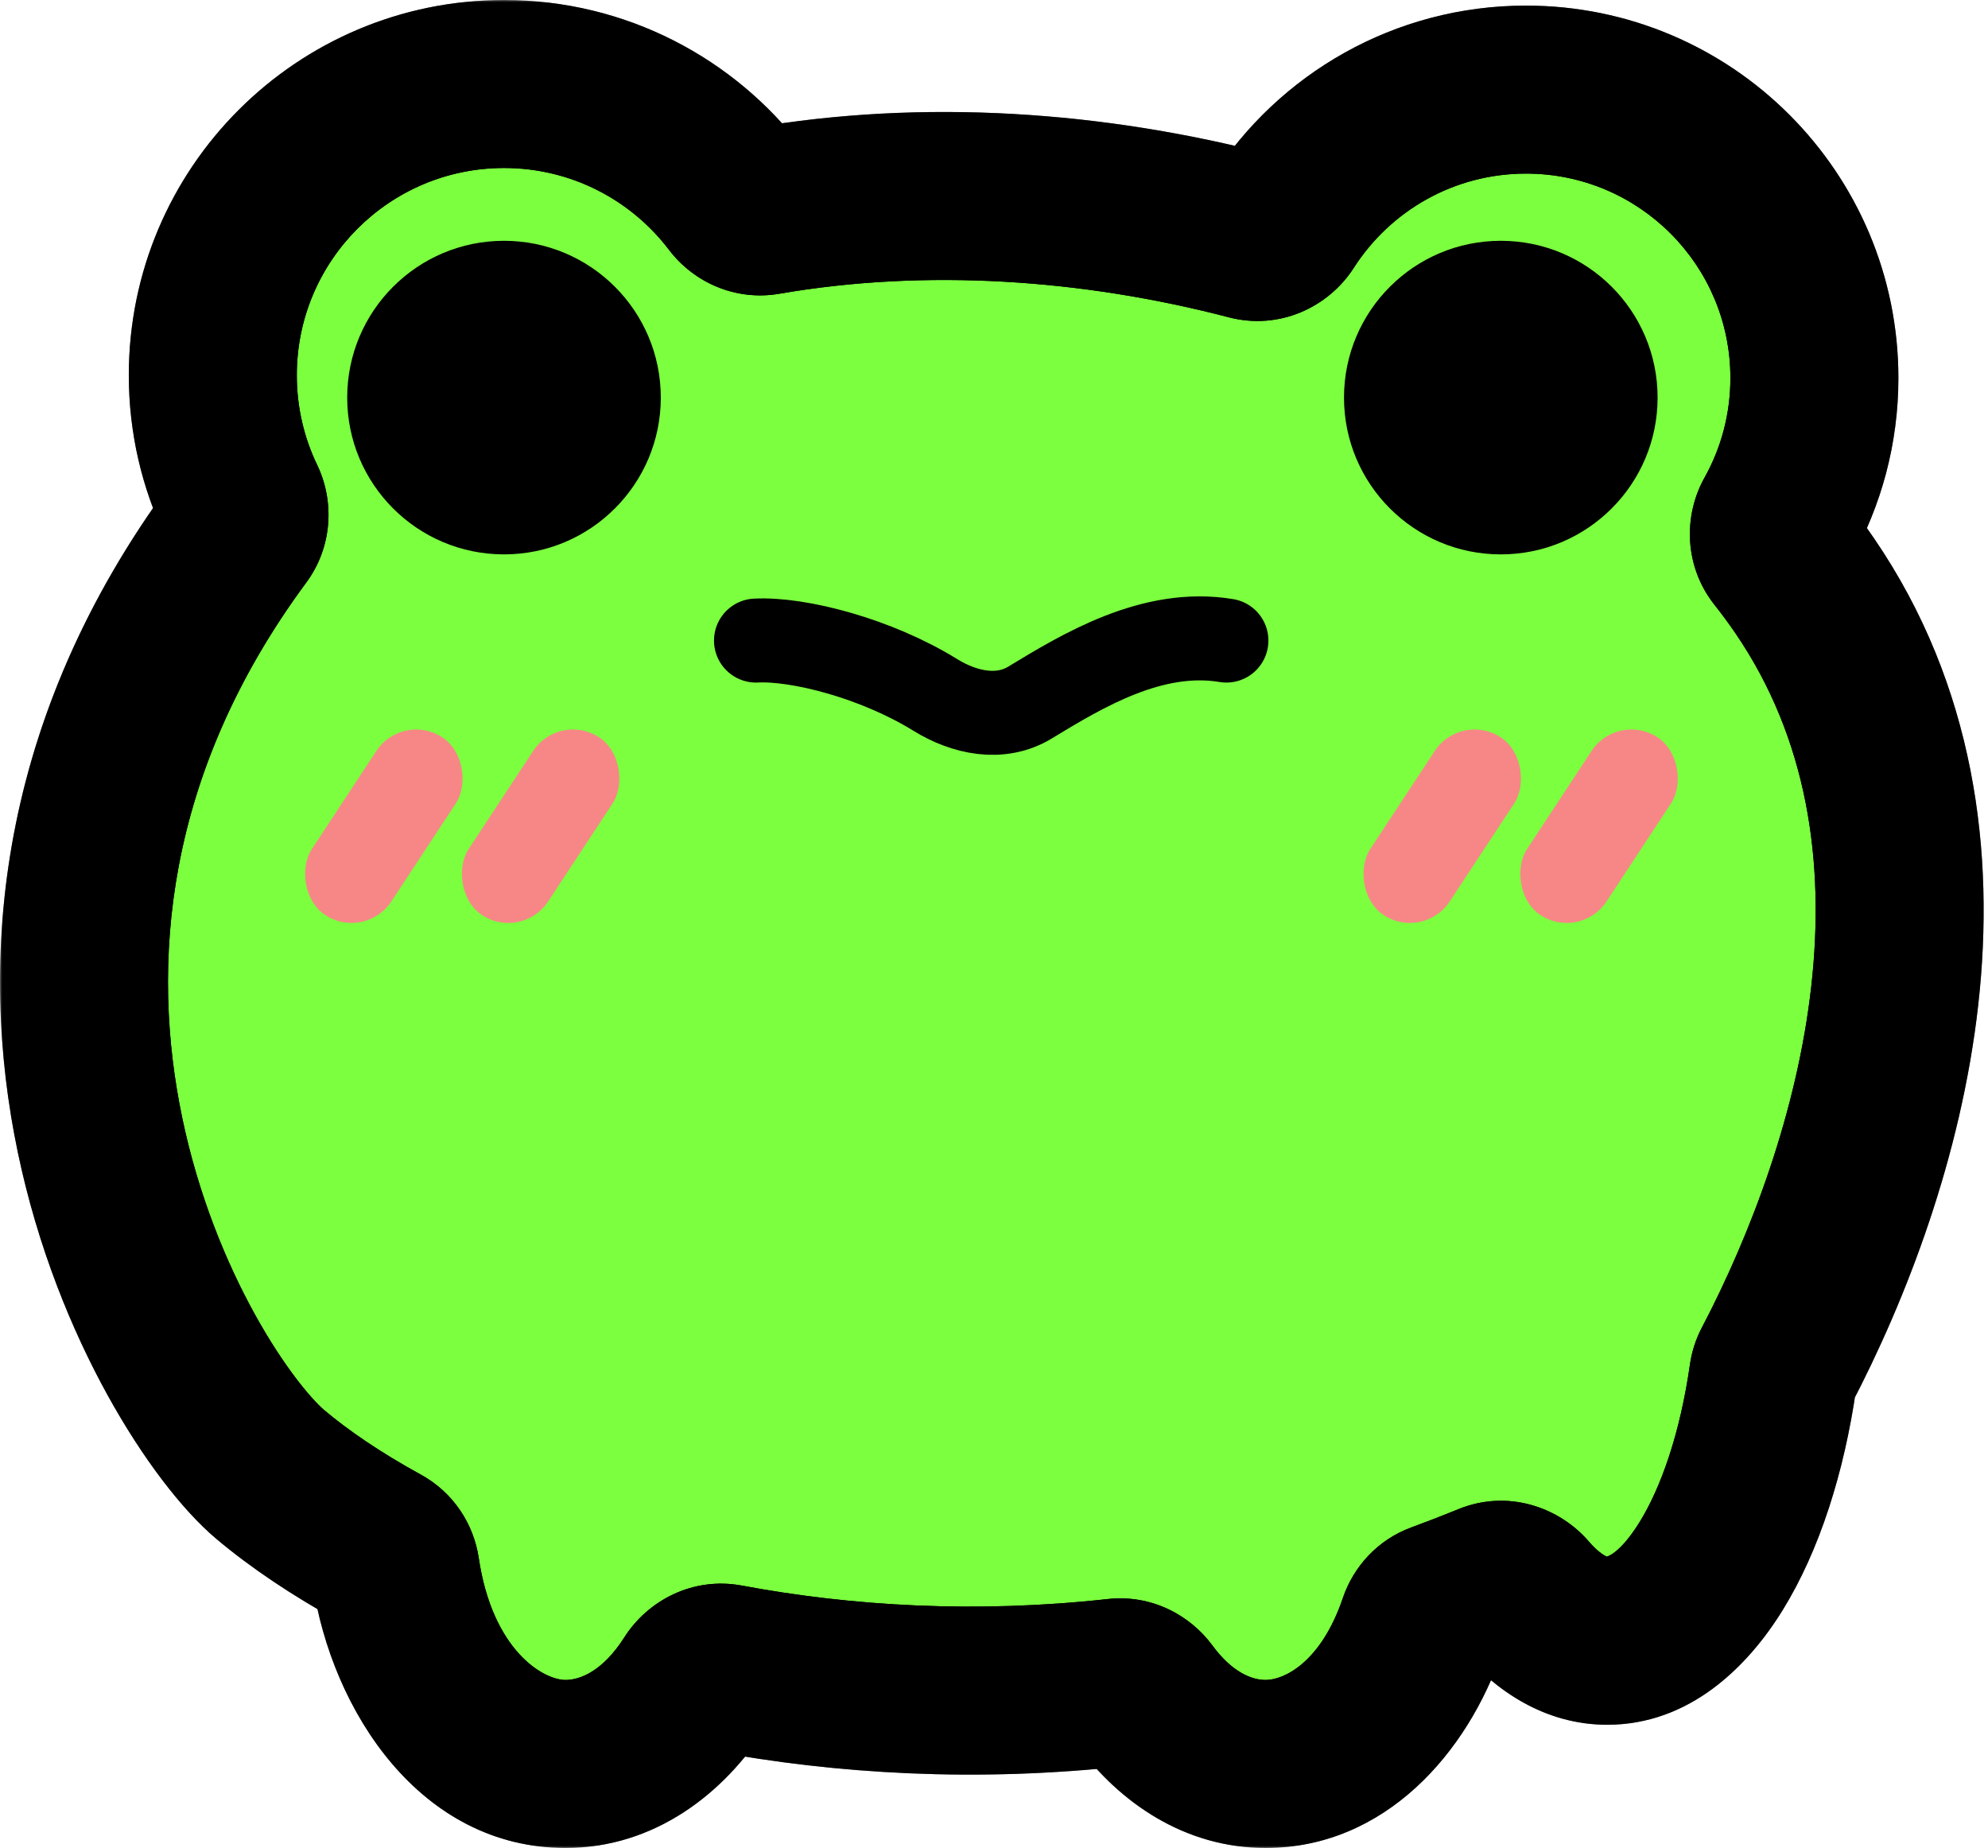
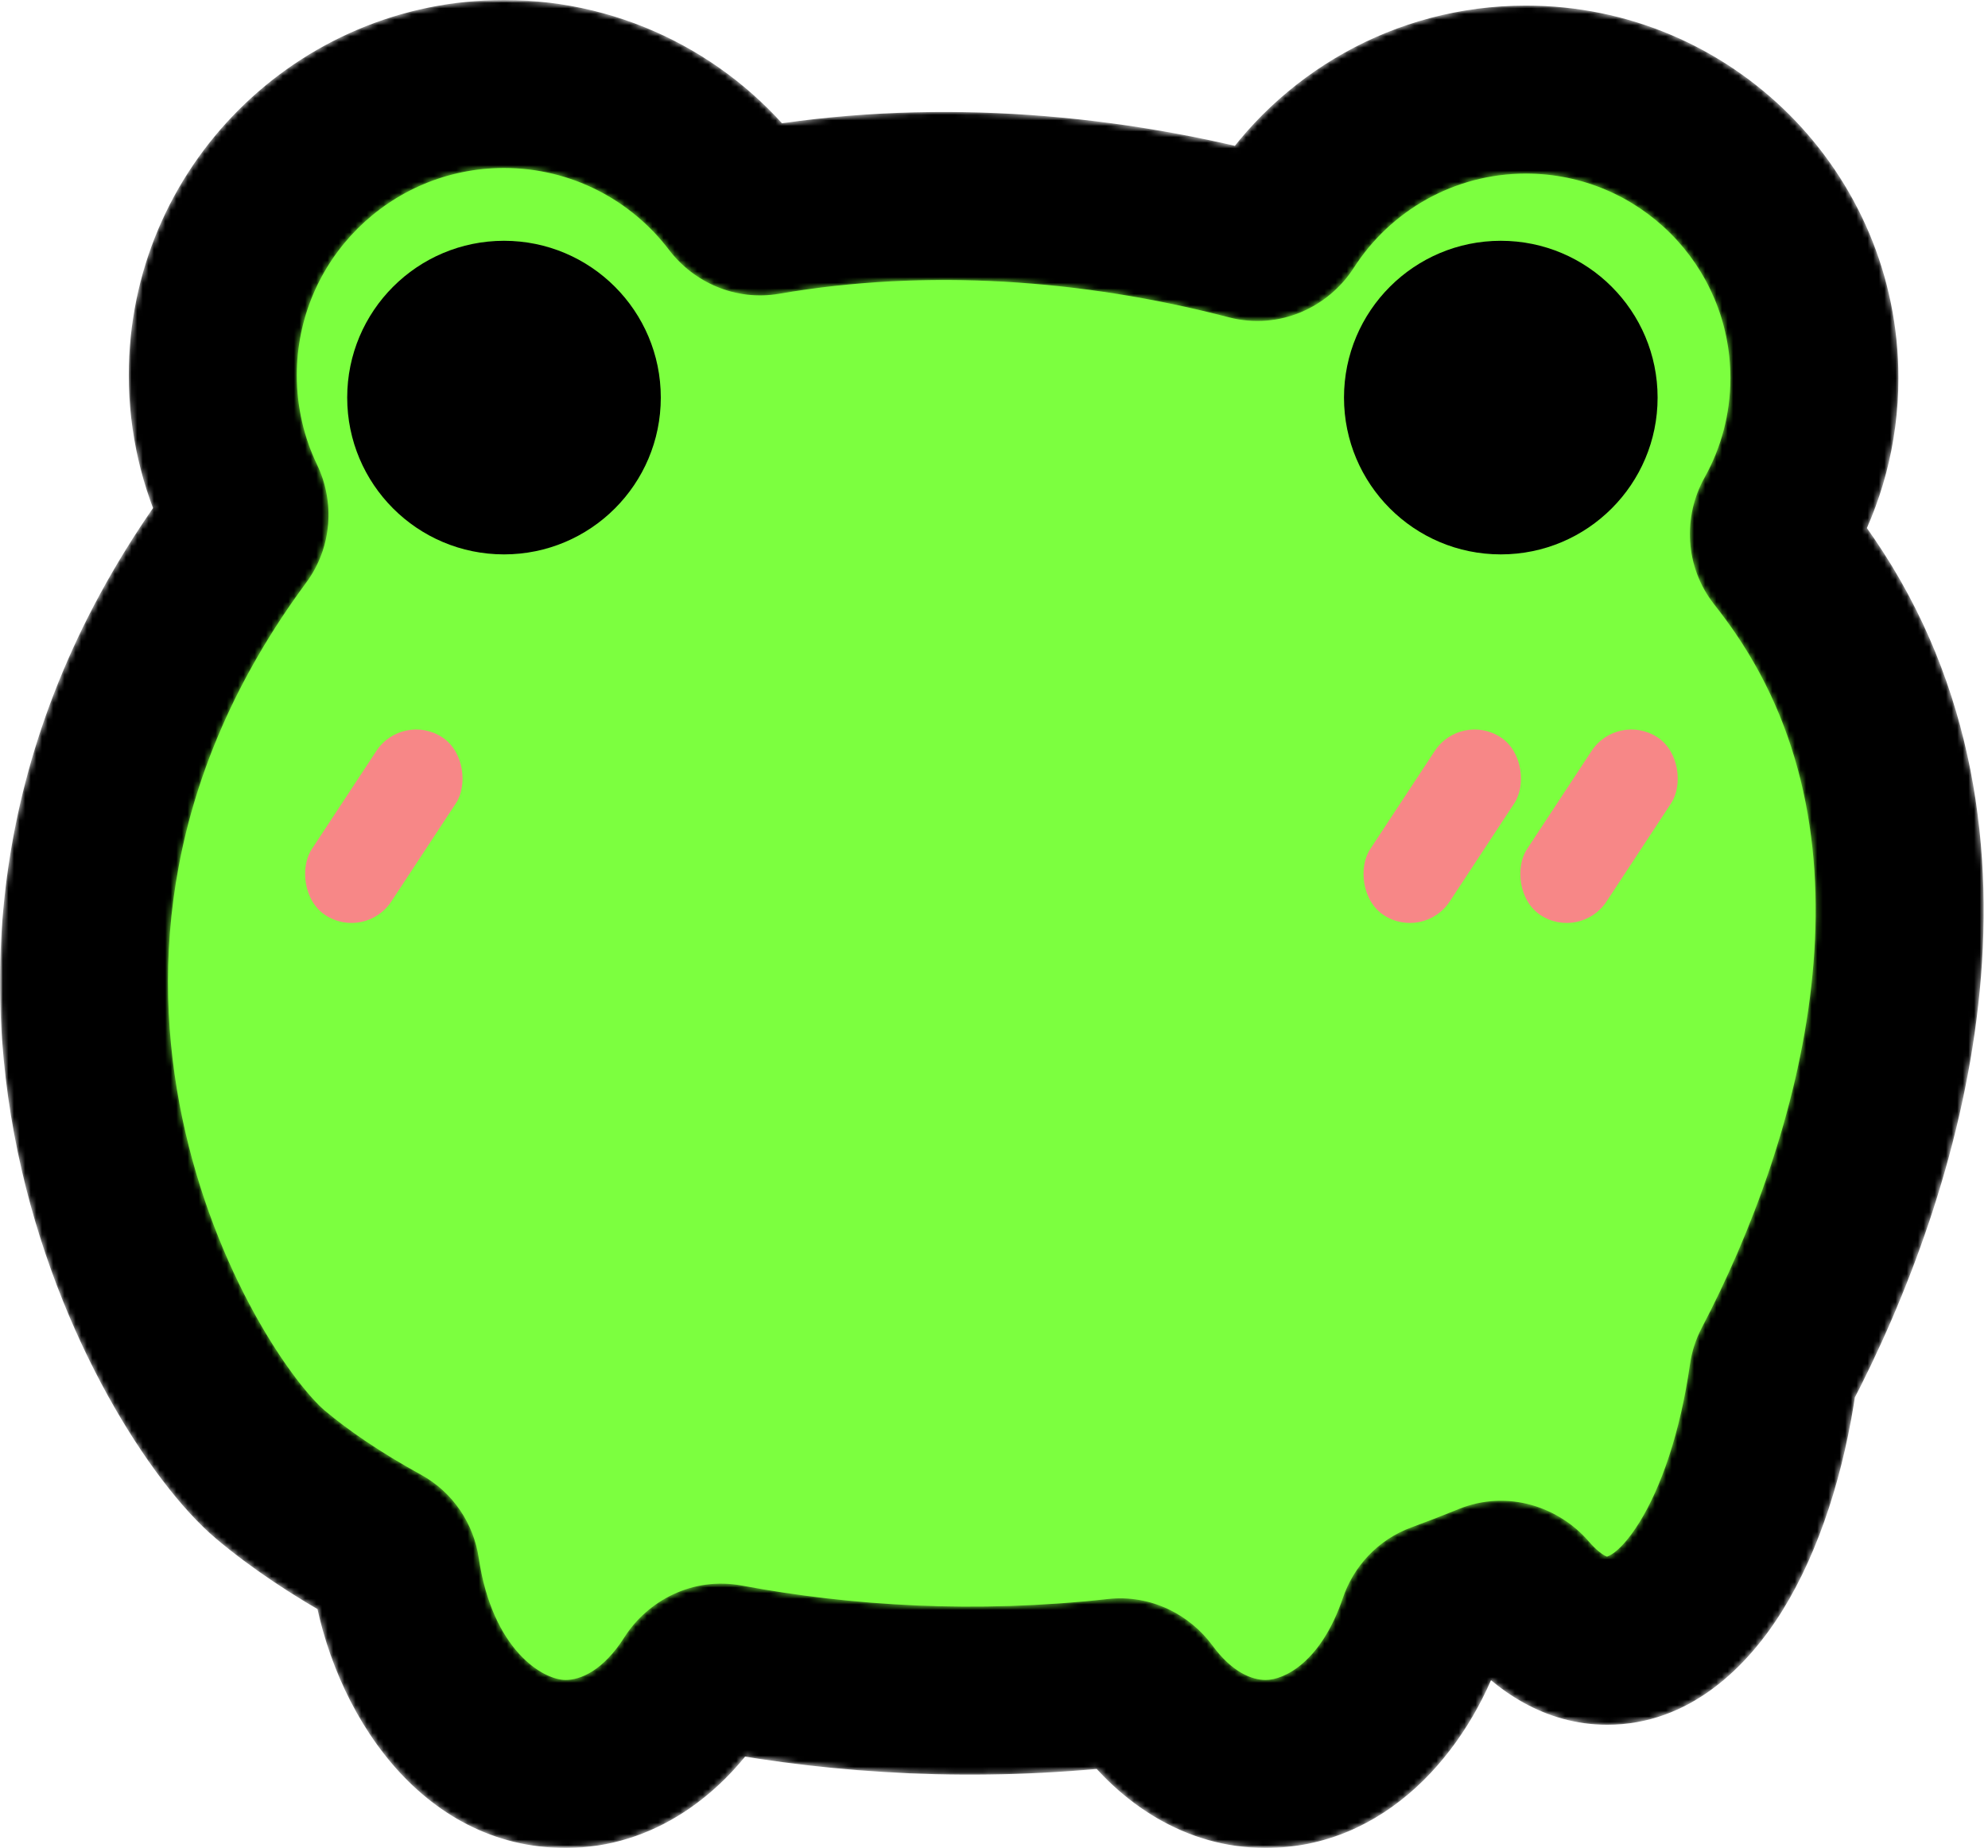
<svg xmlns="http://www.w3.org/2000/svg" width="355" height="330" viewBox="0 0 355 330" fill="none">
  <mask id="path-1-outside-1_1_1219" maskUnits="userSpaceOnUse" x="0" y="0" width="355" height="330" fill="black">
    <rect fill="white" width="355" height="330" />
-     <path fill-rule="evenodd" clip-rule="evenodd" d="M131.42 35.557C132.641 37.162 134.637 38.015 136.624 37.672C165.11 32.753 195.232 34.845 223.214 42.149C225.481 42.741 227.85 41.712 229.115 39.74C238.27 25.462 254.28 16 272.5 16C300.943 16 324 39.057 324 67.5C324 76.61 321.634 85.168 317.484 92.593C316.401 94.529 316.535 96.946 317.912 98.686C319.444 100.621 320.893 102.587 322.256 104.58C353.148 149.764 335.972 208.191 317.161 244.104C316.889 244.625 316.712 245.184 316.629 245.766C312.727 273.121 300.937 293 287 293C281.695 293 276.702 290.12 272.336 285.045C270.79 283.248 268.289 282.495 266.095 283.392C263.119 284.608 260.153 285.756 257.197 286.838C255.68 287.394 254.526 288.64 254.008 290.17C249.028 304.852 238.359 315 226 315C217.614 315 210.005 310.327 204.424 302.735C203.27 301.165 201.395 300.246 199.458 300.459C174.285 303.233 150.707 301.806 129.72 297.892C127.53 297.483 125.344 298.552 124.149 300.433C118.471 309.371 110.204 315 101 315C86.059 315 73.587 300.168 70.653 280.424C70.407 278.77 69.427 277.301 67.96 276.497C60.039 272.155 53.416 267.651 48.292 263.332C31.496 249.177 -14.16 171.933 42.623 95.121C43.816 93.508 43.983 91.322 43.114 89.515C39.836 82.702 38 75.066 38 67C38 38.281 61.281 15 90 15C106.903 15 121.923 23.065 131.42 35.557Z" />
  </mask>
  <path fill-rule="evenodd" clip-rule="evenodd" d="M131.42 35.557C132.641 37.162 134.637 38.015 136.624 37.672C165.11 32.753 195.232 34.845 223.214 42.149C225.481 42.741 227.85 41.712 229.115 39.74C238.27 25.462 254.28 16 272.5 16C300.943 16 324 39.057 324 67.5C324 76.61 321.634 85.168 317.484 92.593C316.401 94.529 316.535 96.946 317.912 98.686C319.444 100.621 320.893 102.587 322.256 104.58C353.148 149.764 335.972 208.191 317.161 244.104C316.889 244.625 316.712 245.184 316.629 245.766C312.727 273.121 300.937 293 287 293C281.695 293 276.702 290.12 272.336 285.045C270.79 283.248 268.289 282.495 266.095 283.392C263.119 284.608 260.153 285.756 257.197 286.838C255.68 287.394 254.526 288.64 254.008 290.17C249.028 304.852 238.359 315 226 315C217.614 315 210.005 310.327 204.424 302.735C203.27 301.165 201.395 300.246 199.458 300.459C174.285 303.233 150.707 301.806 129.72 297.892C127.53 297.483 125.344 298.552 124.149 300.433C118.471 309.371 110.204 315 101 315C86.059 315 73.587 300.168 70.653 280.424C70.407 278.77 69.427 277.301 67.96 276.497C60.039 272.155 53.416 267.651 48.292 263.332C31.496 249.177 -14.16 171.933 42.623 95.121C43.816 93.508 43.983 91.322 43.114 89.515C39.836 82.702 38 75.066 38 67C38 38.281 61.281 15 90 15C106.903 15 121.923 23.065 131.42 35.557Z" fill="#7CFF3F" />
-   <path d="M322.256 104.58L334.639 96.114L334.639 96.114L322.256 104.58ZM48.292 263.332L57.958 251.863L57.958 251.863L48.292 263.332ZM70.653 280.424L85.49 278.219L70.653 280.424ZM67.96 276.497L60.75 289.65L67.96 276.497ZM257.197 286.838L262.356 300.923L257.197 286.838ZM254.008 290.17L239.802 285.352L254.008 290.17ZM272.336 285.045L283.708 275.263L272.336 285.045ZM266.095 283.392L260.42 269.506L266.095 283.392ZM317.484 92.593L304.391 85.273L317.484 92.593ZM317.912 98.686L329.674 89.377L317.912 98.686ZM317.161 244.104L303.874 237.144L317.161 244.104ZM316.629 245.766L331.479 247.885L316.629 245.766ZM129.72 297.892L132.471 283.146L129.72 297.892ZM124.149 300.433L111.487 292.39L124.149 300.433ZM204.424 302.735L192.338 311.62L204.424 302.735ZM199.458 300.459L197.815 285.549L199.458 300.459ZM229.115 39.74L216.488 31.643L229.115 39.74ZM227.003 27.635C197.237 19.865 164.94 17.56 134.072 22.891L139.177 52.453C165.28 47.946 193.227 49.824 219.426 56.663L227.003 27.635ZM272.5 1C248.957 1 228.284 13.245 216.488 31.643L241.742 47.836C248.255 37.678 259.603 31 272.5 31V1ZM339 67.5C339 30.773 309.227 1 272.5 1V31C292.658 31 309 47.342 309 67.5H339ZM330.577 99.912C335.946 90.308 339 79.238 339 67.5H309C309 73.982 307.323 80.028 304.391 85.273L330.577 99.912ZM334.639 96.114C333.072 93.823 331.415 91.576 329.674 89.377L306.15 107.994C307.473 109.666 308.715 111.351 309.874 113.046L334.639 96.114ZM330.449 251.064C340.446 231.978 350.206 206.588 353.254 179.496C356.314 152.295 352.67 122.487 334.639 96.114L309.874 113.046C322.734 131.856 325.949 153.855 323.442 176.142C320.922 198.537 312.688 220.317 303.874 237.144L330.449 251.064ZM301.779 243.648C300.025 255.946 296.602 265.623 292.813 271.764C288.721 278.393 286.258 278 287 278V308C301.68 308 312.079 297.668 318.342 287.519C324.907 276.882 329.331 262.941 331.479 247.885L301.779 243.648ZM287 278C287.162 278 287.057 278.065 286.557 277.789C285.988 277.476 284.992 276.756 283.708 275.263L260.965 294.827C267.041 301.891 275.839 308 287 308V278ZM262.356 300.923C265.485 299.777 268.623 298.563 271.769 297.277L260.42 269.506C257.616 270.652 254.822 271.734 252.039 272.753L262.356 300.923ZM226 330C247.349 330 262.134 312.913 268.213 294.987L239.802 285.352C235.923 296.79 229.369 300 226 300V330ZM192.338 311.62C199.94 321.961 211.628 330 226 330V300C223.599 300 220.069 298.693 216.51 293.851L192.338 311.62ZM126.97 312.638C149.295 316.802 174.356 318.316 201.101 315.369L197.815 285.549C174.214 288.15 152.119 286.811 132.471 283.146L126.97 312.638ZM101 330C116.809 330 129.276 320.338 136.811 308.476L111.487 292.39C107.667 298.405 103.599 300 101 300V330ZM55.816 282.629C59.233 305.63 75.13 330 101 330V300C96.988 300 87.94 294.706 85.49 278.219L55.816 282.629ZM38.625 274.802C44.645 279.876 52.126 284.923 60.75 289.65L75.171 263.344C67.953 259.387 62.187 255.427 57.958 251.863L38.625 274.802ZM30.562 86.204C-0.737 128.543 -3.974 171.565 3.183 205.793C6.729 222.753 12.808 237.535 19.201 249.124C25.43 260.417 32.489 269.631 38.625 274.802L57.958 251.863C55.696 249.956 50.75 244.206 45.469 234.634C40.353 225.359 35.417 213.374 32.548 199.653C26.874 172.516 29.201 138.511 54.685 104.037L30.562 86.204ZM23 67C23 77.365 25.364 87.22 29.596 96.018L56.631 83.012C54.309 78.185 53 72.766 53 67H23ZM90 0C52.997 0 23 29.997 23 67H53C53 46.566 69.566 30 90 30V0ZM143.361 26.479C131.149 10.417 111.788 0 90 0V30C102.018 30 112.696 35.714 119.48 44.636L143.361 26.479ZM54.685 104.037C59.32 97.768 59.81 89.621 56.631 83.012L29.596 96.018C28.156 93.023 28.311 89.248 30.562 86.204L54.685 104.037ZM85.49 278.219C84.59 272.163 80.961 266.518 75.171 263.344L60.75 289.65C57.893 288.084 56.224 285.376 55.816 282.629L85.49 278.219ZM252.039 272.753C245.968 274.976 241.676 279.826 239.802 285.352L268.213 294.987C267.377 297.453 265.393 299.811 262.356 300.923L252.039 272.753ZM283.708 275.263C278.486 269.193 269.31 265.874 260.42 269.506L271.769 297.277C267.268 299.116 263.095 297.303 260.965 294.827L283.708 275.263ZM304.391 85.273C300.511 92.215 300.798 101.232 306.15 107.994L329.674 89.377C332.272 92.66 332.292 96.844 330.577 99.912L304.391 85.273ZM303.874 237.144C302.78 239.233 302.095 241.438 301.779 243.648L331.479 247.885C331.329 248.931 330.998 250.017 330.449 251.064L303.874 237.144ZM132.471 283.146C123.667 281.504 115.635 285.862 111.487 292.39L136.811 308.476C135.053 311.243 131.392 313.463 126.97 312.638L132.471 283.146ZM134.072 22.891C137.967 22.218 141.424 23.93 143.361 26.479L119.48 44.636C123.858 50.394 131.307 53.812 139.177 52.453L134.072 22.891ZM216.51 293.851C212.511 288.41 205.603 284.691 197.815 285.549L201.101 315.369C197.187 315.8 194.029 313.92 192.338 311.62L216.51 293.851ZM219.426 56.663C228.48 59.026 237.261 54.825 241.742 47.836L216.488 31.643C218.439 28.599 222.482 26.455 227.003 27.635L219.426 56.663Z" fill="black" mask="url(#path-1-outside-1_1_1219)" />
  <mask id="mask0_1_1219" style="mask-type:alpha" maskUnits="userSpaceOnUse" x="0" y="0" width="355" height="330">
    <mask id="path-3-outside-2_1_1219" maskUnits="userSpaceOnUse" x="0" y="0" width="355" height="330" fill="black">
      <rect fill="white" width="355" height="330" />
      <path fill-rule="evenodd" clip-rule="evenodd" d="M131.42 35.557C132.641 37.162 134.637 38.015 136.624 37.672C165.11 32.753 195.232 34.845 223.214 42.149C225.481 42.741 227.85 41.712 229.115 39.74C238.27 25.462 254.28 16 272.5 16C300.943 16 324 39.057 324 67.5C324 76.61 321.634 85.168 317.484 92.593C316.401 94.529 316.535 96.946 317.912 98.686C319.444 100.621 320.893 102.587 322.256 104.58C353.148 149.764 335.972 208.191 317.161 244.104C316.889 244.625 316.712 245.184 316.629 245.766C312.727 273.121 300.937 293 287 293C281.695 293 276.702 290.12 272.336 285.045C270.79 283.248 268.289 282.495 266.095 283.392C263.119 284.608 260.153 285.756 257.197 286.838C255.68 287.394 254.526 288.64 254.008 290.17C249.028 304.852 238.359 315 226 315C217.614 315 210.005 310.327 204.424 302.735C203.27 301.165 201.395 300.246 199.458 300.459C174.285 303.233 150.707 301.806 129.72 297.892C127.53 297.483 125.344 298.552 124.149 300.433C118.471 309.371 110.204 315 101 315C86.059 315 73.587 300.168 70.653 280.424C70.407 278.77 69.427 277.301 67.96 276.497C60.039 272.155 53.416 267.651 48.292 263.332C31.496 249.177 -14.16 171.933 42.623 95.121C43.816 93.508 43.983 91.322 43.114 89.515C39.836 82.702 38 75.066 38 67C38 38.281 61.281 15 90 15C106.903 15 121.923 23.065 131.42 35.557Z" />
    </mask>
-     <path fill-rule="evenodd" clip-rule="evenodd" d="M131.42 35.557C132.641 37.162 134.637 38.015 136.624 37.672C165.11 32.753 195.232 34.845 223.214 42.149C225.481 42.741 227.85 41.712 229.115 39.74C238.27 25.462 254.28 16 272.5 16C300.943 16 324 39.057 324 67.5C324 76.61 321.634 85.168 317.484 92.593C316.401 94.529 316.535 96.946 317.912 98.686C319.444 100.621 320.893 102.587 322.256 104.58C353.148 149.764 335.972 208.191 317.161 244.104C316.889 244.625 316.712 245.184 316.629 245.766C312.727 273.121 300.937 293 287 293C281.695 293 276.702 290.12 272.336 285.045C270.79 283.248 268.289 282.495 266.095 283.392C263.119 284.608 260.153 285.756 257.197 286.838C255.68 287.394 254.526 288.64 254.008 290.17C249.028 304.852 238.359 315 226 315C217.614 315 210.005 310.327 204.424 302.735C203.27 301.165 201.395 300.246 199.458 300.459C174.285 303.233 150.707 301.806 129.72 297.892C127.53 297.483 125.344 298.552 124.149 300.433C118.471 309.371 110.204 315 101 315C86.059 315 73.587 300.168 70.653 280.424C70.407 278.77 69.427 277.301 67.96 276.497C60.039 272.155 53.416 267.651 48.292 263.332C31.496 249.177 -14.16 171.933 42.623 95.121C43.816 93.508 43.983 91.322 43.114 89.515C39.836 82.702 38 75.066 38 67C38 38.281 61.281 15 90 15C106.903 15 121.923 23.065 131.42 35.557Z" fill="#AEFC89" />
    <path d="M322.256 104.58L334.639 96.114L334.639 96.114L322.256 104.58ZM48.292 263.332L57.958 251.863L57.958 251.863L48.292 263.332ZM70.653 280.424L85.49 278.219L70.653 280.424ZM67.96 276.497L60.75 289.65L67.96 276.497ZM257.197 286.838L262.356 300.923L257.197 286.838ZM254.008 290.17L239.802 285.352L254.008 290.17ZM272.336 285.045L283.708 275.263L272.336 285.045ZM266.095 283.392L260.42 269.506L266.095 283.392ZM317.484 92.593L304.391 85.273L317.484 92.593ZM317.912 98.686L329.674 89.377L317.912 98.686ZM317.161 244.104L303.874 237.144L317.161 244.104ZM316.629 245.766L331.479 247.885L316.629 245.766ZM129.72 297.892L132.471 283.146L129.72 297.892ZM124.149 300.433L111.487 292.39L124.149 300.433ZM204.424 302.735L192.338 311.62L204.424 302.735ZM199.458 300.459L197.815 285.549L199.458 300.459ZM229.115 39.74L216.488 31.643L229.115 39.74ZM227.003 27.635C197.237 19.865 164.94 17.56 134.072 22.891L139.177 52.453C165.28 47.946 193.227 49.824 219.426 56.663L227.003 27.635ZM272.5 1C248.957 1 228.284 13.245 216.488 31.643L241.742 47.836C248.255 37.678 259.603 31 272.5 31V1ZM339 67.5C339 30.773 309.227 1 272.5 1V31C292.658 31 309 47.342 309 67.5H339ZM330.577 99.912C335.946 90.308 339 79.238 339 67.5H309C309 73.982 307.323 80.028 304.391 85.273L330.577 99.912ZM334.639 96.114C333.072 93.823 331.415 91.576 329.674 89.377L306.15 107.994C307.473 109.666 308.715 111.351 309.874 113.046L334.639 96.114ZM330.449 251.064C340.446 231.978 350.206 206.588 353.254 179.496C356.314 152.295 352.67 122.487 334.639 96.114L309.874 113.046C322.734 131.856 325.949 153.855 323.442 176.142C320.922 198.537 312.688 220.317 303.874 237.144L330.449 251.064ZM301.779 243.648C300.025 255.946 296.602 265.623 292.813 271.764C288.721 278.393 286.258 278 287 278V308C301.68 308 312.079 297.668 318.342 287.519C324.907 276.882 329.331 262.941 331.479 247.885L301.779 243.648ZM287 278C287.162 278 287.057 278.065 286.557 277.789C285.988 277.476 284.992 276.756 283.708 275.263L260.965 294.827C267.041 301.891 275.839 308 287 308V278ZM262.356 300.923C265.485 299.777 268.623 298.563 271.769 297.277L260.42 269.506C257.616 270.652 254.822 271.734 252.039 272.753L262.356 300.923ZM226 330C247.349 330 262.134 312.913 268.213 294.987L239.802 285.352C235.923 296.79 229.369 300 226 300V330ZM192.338 311.62C199.94 321.961 211.628 330 226 330V300C223.599 300 220.069 298.693 216.51 293.851L192.338 311.62ZM126.97 312.638C149.295 316.802 174.356 318.316 201.101 315.369L197.815 285.549C174.214 288.15 152.119 286.811 132.471 283.146L126.97 312.638ZM101 330C116.809 330 129.276 320.338 136.811 308.476L111.487 292.39C107.667 298.405 103.599 300 101 300V330ZM55.816 282.629C59.233 305.63 75.13 330 101 330V300C96.988 300 87.94 294.706 85.49 278.219L55.816 282.629ZM38.625 274.802C44.645 279.876 52.126 284.923 60.75 289.65L75.171 263.344C67.953 259.387 62.187 255.427 57.958 251.863L38.625 274.802ZM30.562 86.204C-0.737 128.543 -3.974 171.565 3.183 205.793C6.729 222.753 12.808 237.535 19.201 249.124C25.43 260.417 32.489 269.631 38.625 274.802L57.958 251.863C55.696 249.956 50.75 244.206 45.469 234.634C40.353 225.359 35.417 213.374 32.548 199.653C26.874 172.516 29.201 138.511 54.685 104.037L30.562 86.204ZM23 67C23 77.365 25.364 87.22 29.596 96.018L56.631 83.012C54.309 78.185 53 72.766 53 67H23ZM90 0C52.997 0 23 29.997 23 67H53C53 46.566 69.566 30 90 30V0ZM143.361 26.479C131.149 10.417 111.788 0 90 0V30C102.018 30 112.696 35.714 119.48 44.636L143.361 26.479ZM54.685 104.037C59.32 97.768 59.81 89.621 56.631 83.012L29.596 96.018C28.156 93.023 28.311 89.248 30.562 86.204L54.685 104.037ZM85.49 278.219C84.59 272.163 80.961 266.518 75.171 263.344L60.75 289.65C57.893 288.084 56.224 285.376 55.816 282.629L85.49 278.219ZM252.039 272.753C245.968 274.976 241.676 279.826 239.802 285.352L268.213 294.987C267.377 297.453 265.393 299.811 262.356 300.923L252.039 272.753ZM283.708 275.263C278.486 269.193 269.31 265.874 260.42 269.506L271.769 297.277C267.268 299.116 263.095 297.303 260.965 294.827L283.708 275.263ZM304.391 85.273C300.511 92.215 300.798 101.232 306.15 107.994L329.674 89.377C332.272 92.66 332.292 96.844 330.577 99.912L304.391 85.273ZM303.874 237.144C302.78 239.233 302.095 241.438 301.779 243.648L331.479 247.885C331.329 248.931 330.998 250.017 330.449 251.064L303.874 237.144ZM132.471 283.146C123.667 281.504 115.635 285.862 111.487 292.39L136.811 308.476C135.053 311.243 131.392 313.463 126.97 312.638L132.471 283.146ZM134.072 22.891C137.967 22.218 141.424 23.93 143.361 26.479L119.48 44.636C123.858 50.394 131.307 53.812 139.177 52.453L134.072 22.891ZM216.51 293.851C212.511 288.41 205.603 284.691 197.815 285.549L201.101 315.369C197.187 315.8 194.029 313.92 192.338 311.62L216.51 293.851ZM219.426 56.663C228.48 59.026 237.261 54.825 241.742 47.836L216.488 31.643C218.439 28.599 222.482 26.455 227.003 27.635L219.426 56.663Z" fill="black" mask="url(#path-3-outside-2_1_1219)" />
  </mask>
  <g mask="url(#mask0_1_1219)">
    <mask id="path-5-outside-3_1_1219" maskUnits="userSpaceOnUse" x="0" y="0" width="355" height="330" fill="black">
      <rect fill="white" width="355" height="330" />
      <path fill-rule="evenodd" clip-rule="evenodd" d="M131.42 35.557C132.641 37.162 134.637 38.015 136.624 37.672C165.11 32.753 195.232 34.845 223.214 42.149C225.481 42.741 227.85 41.712 229.115 39.74C238.27 25.462 254.28 16 272.5 16C300.943 16 324 39.057 324 67.5C324 76.61 321.634 85.168 317.484 92.593C316.401 94.529 316.535 96.946 317.912 98.686C319.444 100.621 320.893 102.587 322.256 104.58C353.148 149.764 335.972 208.191 317.161 244.104C316.889 244.625 316.712 245.184 316.629 245.766C312.727 273.121 300.937 293 287 293C281.695 293 276.702 290.12 272.336 285.045C270.79 283.248 268.289 282.495 266.095 283.392C263.119 284.608 260.153 285.756 257.197 286.838C255.68 287.394 254.526 288.64 254.008 290.17C249.028 304.852 238.359 315 226 315C217.614 315 210.005 310.327 204.424 302.735C203.27 301.165 201.395 300.246 199.458 300.459C174.285 303.233 150.707 301.806 129.72 297.892C127.53 297.483 125.344 298.552 124.149 300.433C118.471 309.371 110.204 315 101 315C86.059 315 73.587 300.168 70.653 280.424C70.407 278.77 69.427 277.301 67.96 276.497C60.039 272.155 53.416 267.651 48.292 263.332C31.496 249.177 -14.16 171.933 42.623 95.121C43.816 93.508 43.983 91.322 43.114 89.515C39.836 82.702 38 75.066 38 67C38 38.281 61.281 15 90 15C106.903 15 121.923 23.065 131.42 35.557Z" />
    </mask>
    <path d="M322.256 104.58L334.639 96.114L334.639 96.114L322.256 104.58ZM48.292 263.332L57.958 251.863L57.958 251.863L48.292 263.332ZM70.653 280.424L85.49 278.219L70.653 280.424ZM67.96 276.497L60.75 289.65L67.96 276.497ZM257.197 286.838L262.356 300.923L257.197 286.838ZM254.008 290.17L239.802 285.352L254.008 290.17ZM272.336 285.045L283.708 275.263L272.336 285.045ZM266.095 283.392L260.42 269.506L266.095 283.392ZM317.484 92.593L304.391 85.273L317.484 92.593ZM317.912 98.686L329.674 89.377L317.912 98.686ZM317.161 244.104L303.874 237.144L317.161 244.104ZM316.629 245.766L331.479 247.885L316.629 245.766ZM129.72 297.892L132.471 283.146L129.72 297.892ZM124.149 300.433L111.487 292.39L124.149 300.433ZM204.424 302.735L192.338 311.62L204.424 302.735ZM199.458 300.459L197.815 285.549L199.458 300.459ZM229.115 39.74L216.488 31.643L229.115 39.74ZM227.003 27.635C197.237 19.865 164.94 17.56 134.072 22.891L139.177 52.453C165.28 47.946 193.227 49.824 219.426 56.663L227.003 27.635ZM272.5 1C248.957 1 228.284 13.245 216.488 31.643L241.742 47.836C248.255 37.678 259.603 31 272.5 31V1ZM339 67.5C339 30.773 309.227 1 272.5 1V31C292.658 31 309 47.342 309 67.5H339ZM330.577 99.912C335.946 90.308 339 79.238 339 67.5H309C309 73.982 307.323 80.028 304.391 85.273L330.577 99.912ZM334.639 96.114C333.072 93.823 331.415 91.576 329.674 89.377L306.15 107.994C307.473 109.666 308.715 111.351 309.874 113.046L334.639 96.114ZM330.449 251.064C340.446 231.978 350.206 206.588 353.254 179.496C356.314 152.295 352.67 122.487 334.639 96.114L309.874 113.046C322.734 131.856 325.949 153.855 323.442 176.142C320.922 198.537 312.688 220.317 303.874 237.144L330.449 251.064ZM301.779 243.648C300.025 255.946 296.602 265.623 292.813 271.764C288.721 278.393 286.258 278 287 278V308C301.68 308 312.079 297.668 318.342 287.519C324.907 276.882 329.331 262.941 331.479 247.885L301.779 243.648ZM287 278C287.162 278 287.057 278.065 286.557 277.789C285.988 277.476 284.992 276.756 283.708 275.263L260.965 294.827C267.041 301.891 275.839 308 287 308V278ZM262.356 300.923C265.485 299.777 268.623 298.563 271.769 297.277L260.42 269.506C257.616 270.652 254.822 271.734 252.039 272.753L262.356 300.923ZM226 330C247.349 330 262.134 312.913 268.213 294.987L239.802 285.352C235.923 296.79 229.369 300 226 300V330ZM192.338 311.62C199.94 321.961 211.628 330 226 330V300C223.599 300 220.069 298.693 216.51 293.851L192.338 311.62ZM126.97 312.638C149.295 316.802 174.356 318.316 201.101 315.369L197.815 285.549C174.214 288.15 152.119 286.811 132.471 283.146L126.97 312.638ZM101 330C116.809 330 129.276 320.338 136.811 308.476L111.487 292.39C107.667 298.405 103.599 300 101 300V330ZM55.816 282.629C59.233 305.63 75.13 330 101 330V300C96.988 300 87.94 294.706 85.49 278.219L55.816 282.629ZM38.625 274.802C44.645 279.876 52.126 284.923 60.75 289.65L75.171 263.344C67.953 259.387 62.187 255.427 57.958 251.863L38.625 274.802ZM30.562 86.204C-0.737 128.543 -3.974 171.565 3.183 205.793C6.729 222.753 12.808 237.535 19.201 249.124C25.43 260.417 32.489 269.631 38.625 274.802L57.958 251.863C55.696 249.956 50.75 244.206 45.469 234.634C40.353 225.359 35.417 213.374 32.548 199.653C26.874 172.516 29.201 138.511 54.685 104.037L30.562 86.204ZM23 67C23 77.365 25.364 87.22 29.596 96.018L56.631 83.012C54.309 78.185 53 72.766 53 67H23ZM90 0C52.997 0 23 29.997 23 67H53C53 46.566 69.566 30 90 30V0ZM143.361 26.479C131.149 10.417 111.788 0 90 0V30C102.018 30 112.696 35.714 119.48 44.636L143.361 26.479ZM54.685 104.037C59.32 97.768 59.81 89.621 56.631 83.012L29.596 96.018C28.156 93.023 28.311 89.248 30.562 86.204L54.685 104.037ZM85.49 278.219C84.59 272.163 80.961 266.518 75.171 263.344L60.75 289.65C57.893 288.084 56.224 285.376 55.816 282.629L85.49 278.219ZM252.039 272.753C245.968 274.976 241.676 279.826 239.802 285.352L268.213 294.987C267.377 297.453 265.393 299.811 262.356 300.923L252.039 272.753ZM283.708 275.263C278.486 269.193 269.31 265.874 260.42 269.506L271.769 297.277C267.268 299.116 263.095 297.303 260.965 294.827L283.708 275.263ZM304.391 85.273C300.511 92.215 300.798 101.232 306.15 107.994L329.674 89.377C332.272 92.66 332.292 96.844 330.577 99.912L304.391 85.273ZM303.874 237.144C302.78 239.233 302.095 241.438 301.779 243.648L331.479 247.885C331.329 248.931 330.998 250.017 330.449 251.064L303.874 237.144ZM132.471 283.146C123.667 281.504 115.635 285.862 111.487 292.39L136.811 308.476C135.053 311.243 131.392 313.463 126.97 312.638L132.471 283.146ZM134.072 22.891C137.967 22.218 141.424 23.93 143.361 26.479L119.48 44.636C123.858 50.394 131.307 53.812 139.177 52.453L134.072 22.891ZM216.51 293.851C212.511 288.41 205.603 284.691 197.815 285.549L201.101 315.369C197.187 315.8 194.029 313.92 192.338 311.62L216.51 293.851ZM219.426 56.663C228.48 59.026 237.261 54.825 241.742 47.836L216.488 31.643C218.439 28.599 222.482 26.455 227.003 27.635L219.426 56.663Z" fill="black" mask="url(#path-5-outside-3_1_1219)" />
  </g>
  <circle cx="90" cy="71" r="28" fill="black" />
  <circle cx="268" cy="71" r="28" fill="black" />
-   <path d="M135 114.39C142.637 114.002 156.507 117.595 167.007 124.091C172.243 127.331 178.656 128.659 183.92 125.464C193.319 119.758 205.801 112.19 219 114.39" stroke="black" stroke-width="15" stroke-linecap="round" />
  <rect x="260.881" y="127" width="17" height="38" rx="8.5" transform="rotate(33.333 260.881 127)" fill="#F78787" />
  <rect x="288.881" y="127" width="17" height="38" rx="8.5" transform="rotate(33.333 288.881 127)" fill="#F78787" />
  <rect x="71.881" y="127" width="17" height="38" rx="8.5" transform="rotate(33.333 71.881 127)" fill="#F78787" />
-   <rect x="99.881" y="127" width="17" height="38" rx="8.5" transform="rotate(33.333 99.881 127)" fill="#F78787" />
</svg>